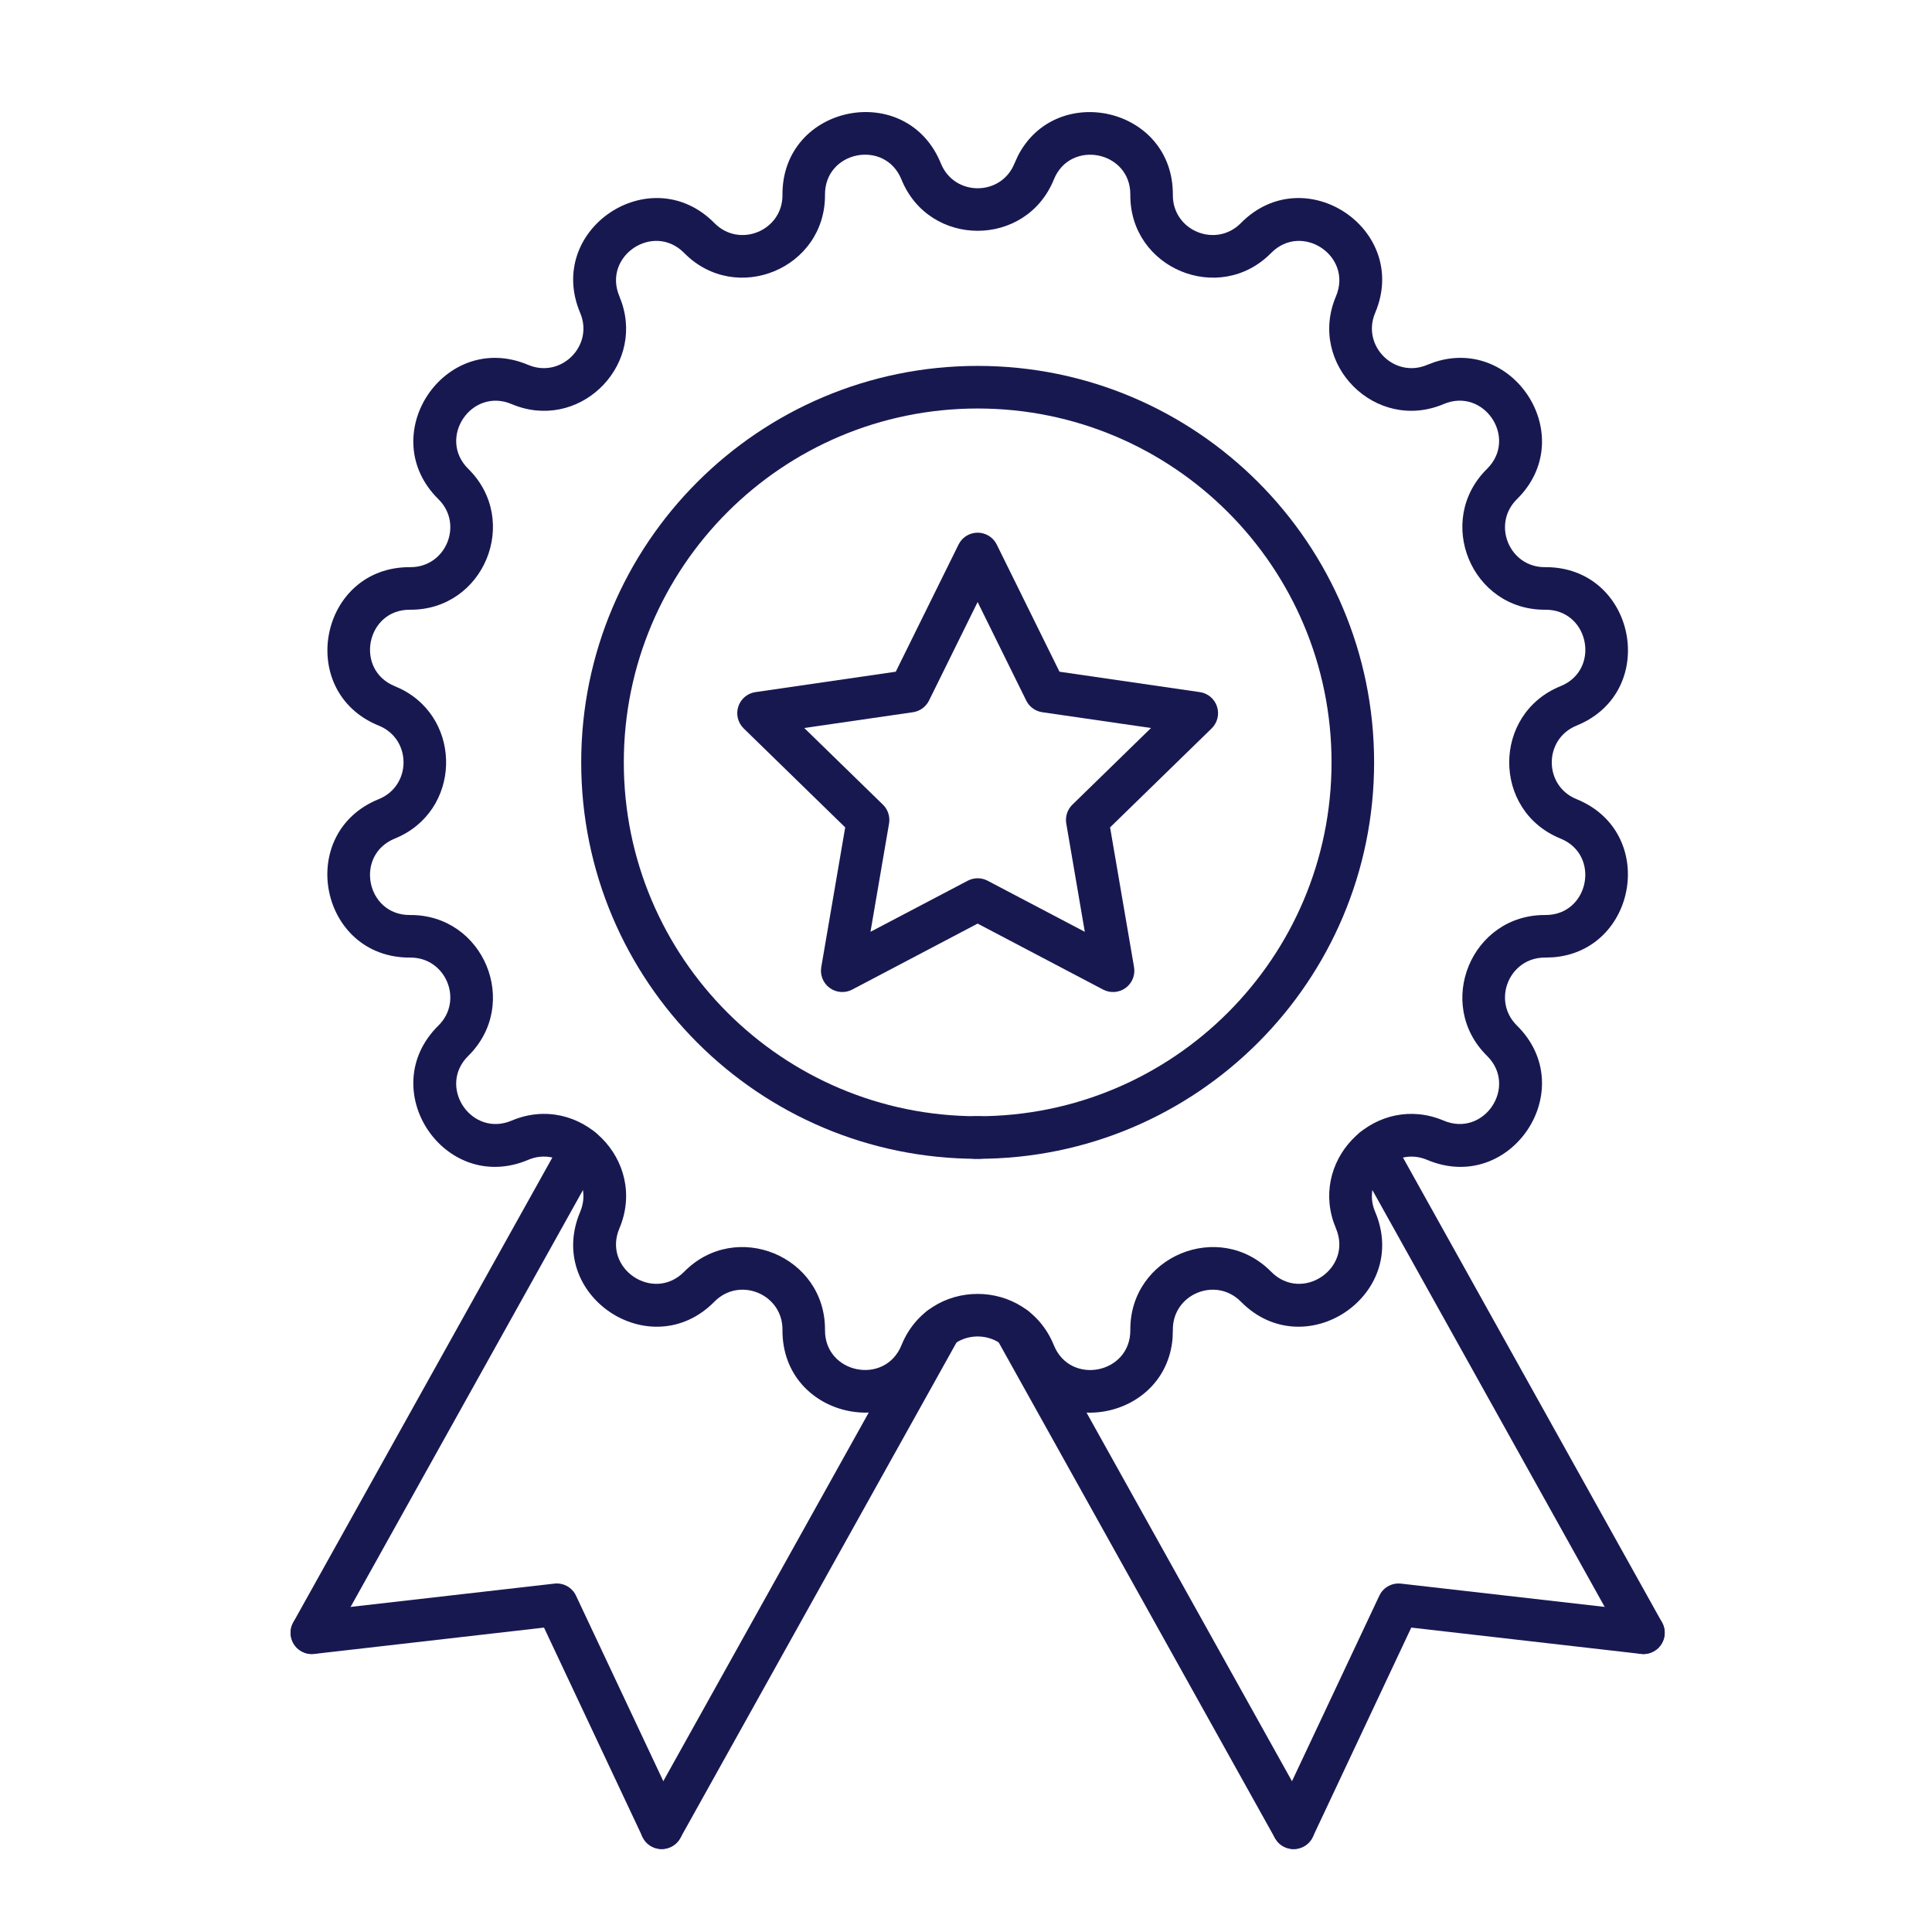
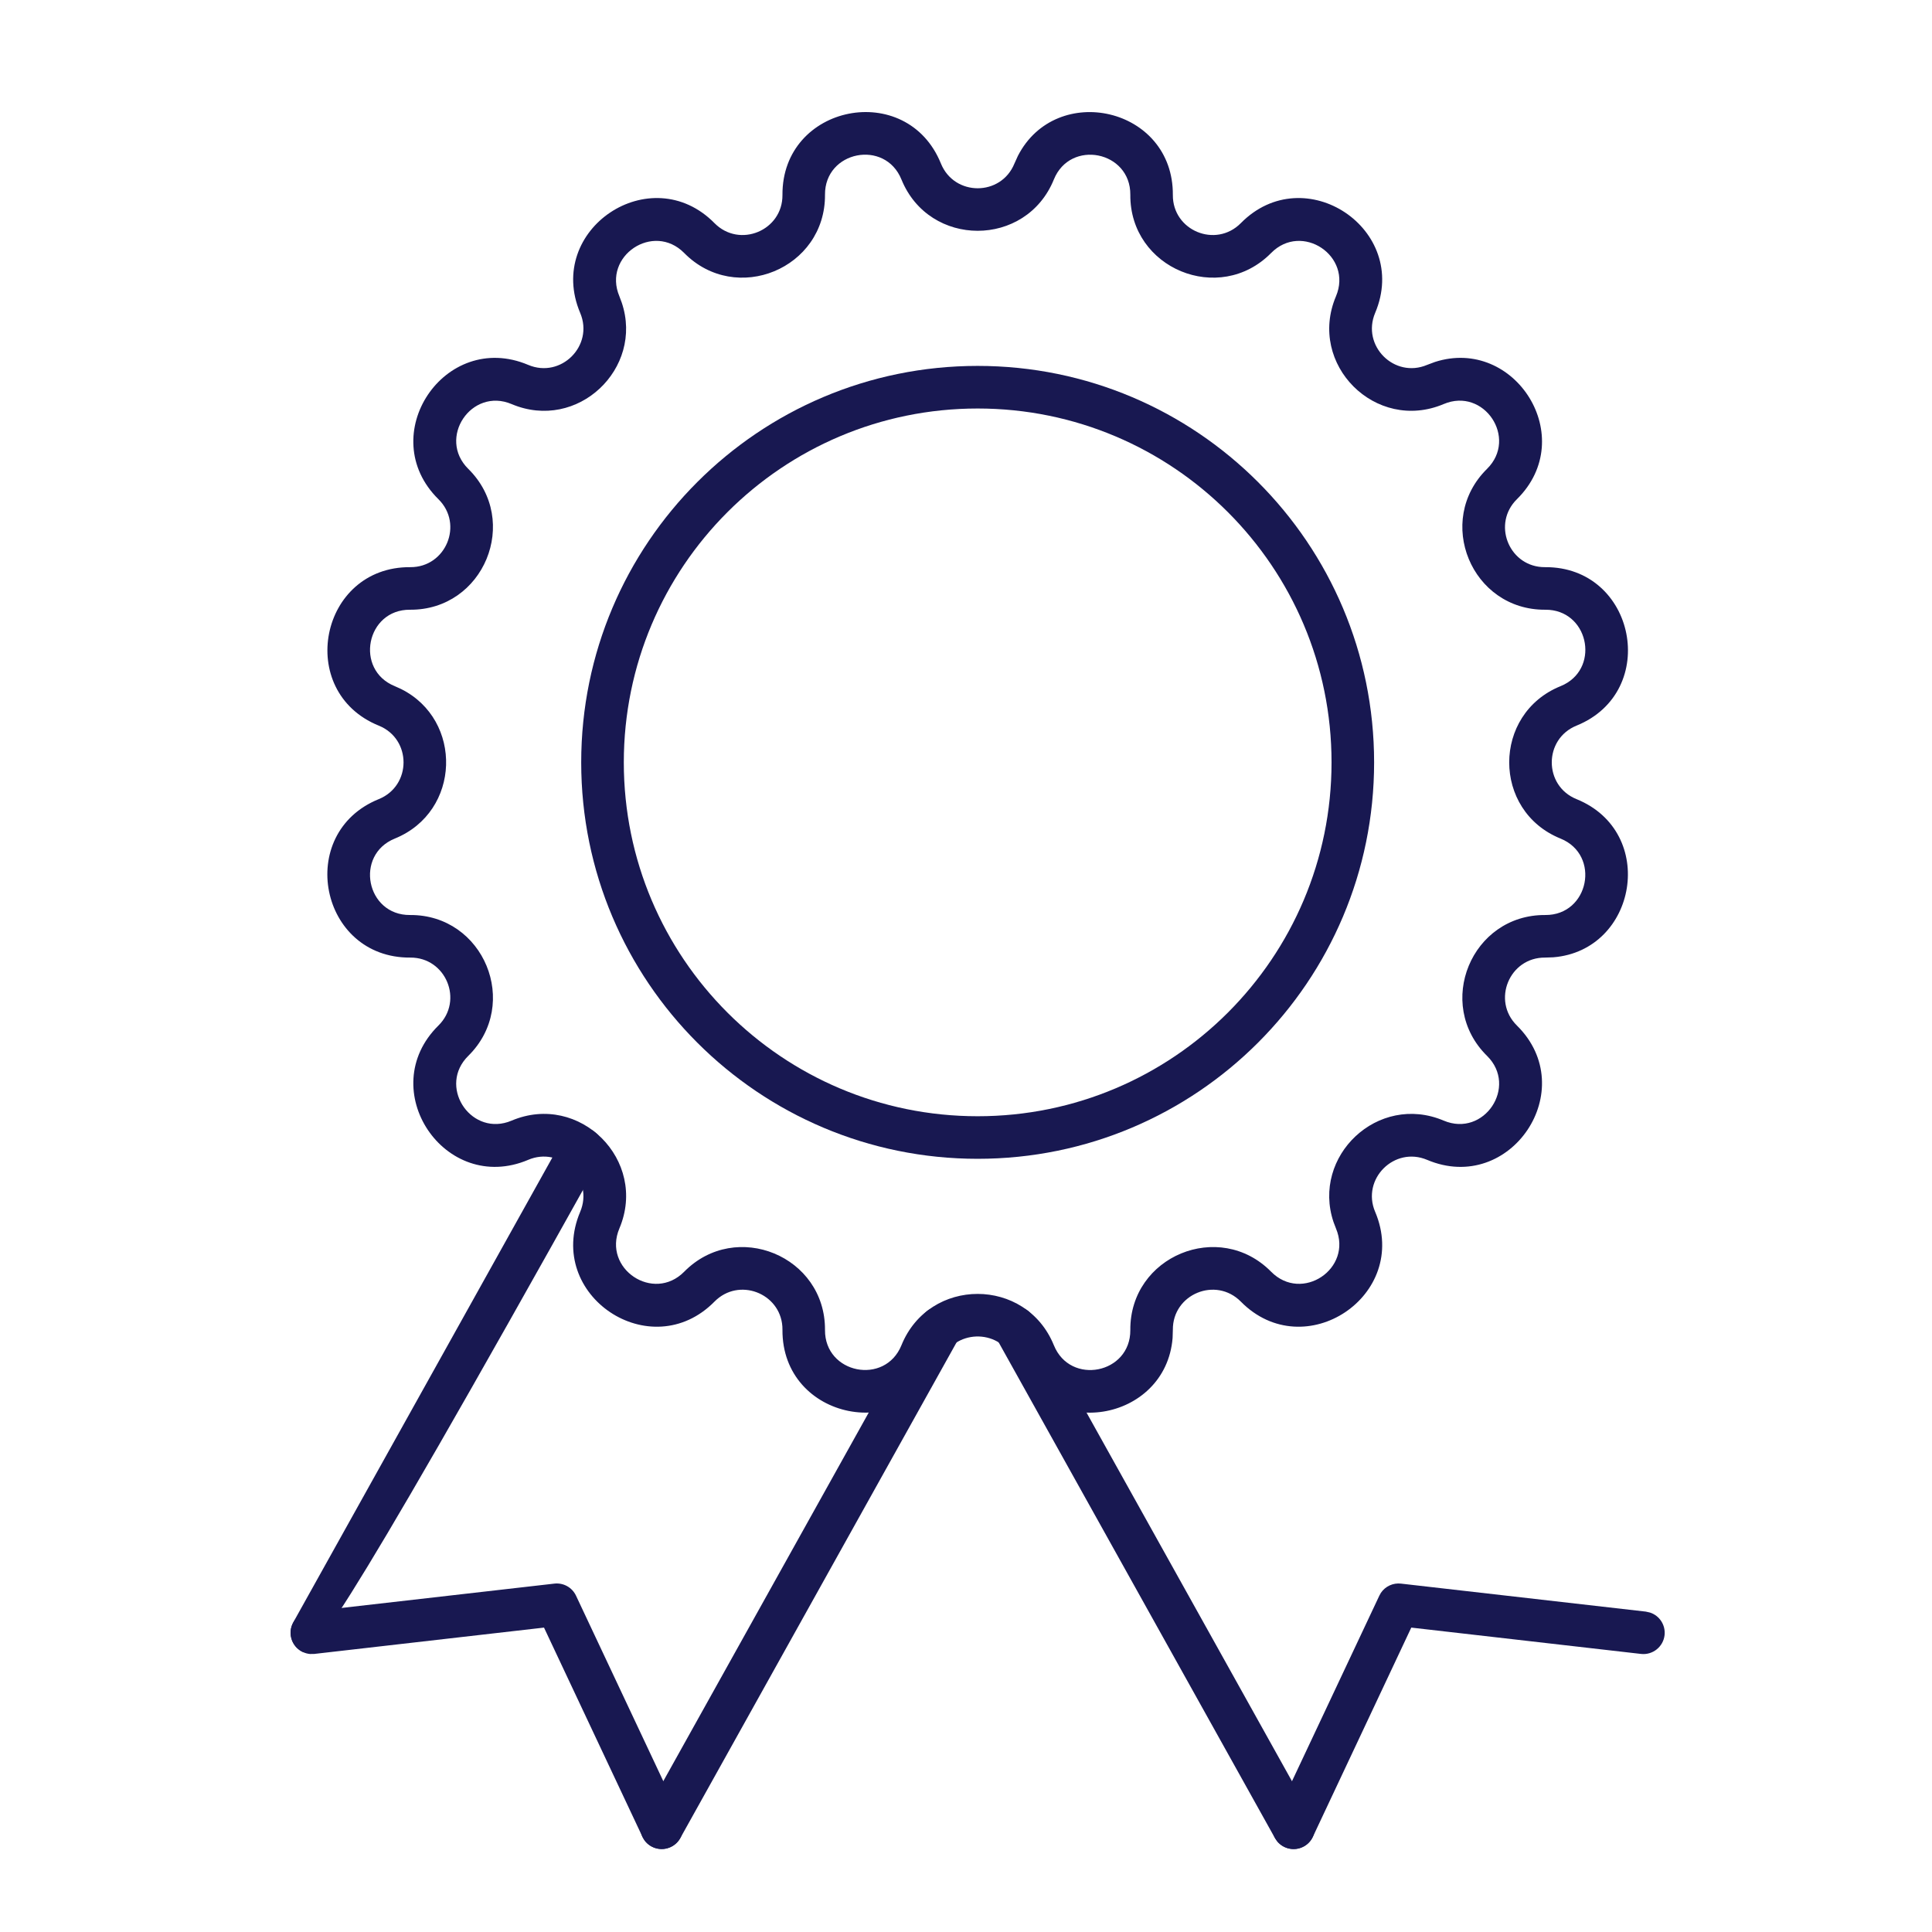
<svg xmlns="http://www.w3.org/2000/svg" width="59" height="59" viewBox="0 0 59 59" fill="none">
  <path d="M23.895 5.955C23.876 3.187 27.694 2.426 28.734 4.994C29.145 6.002 30.571 6 30.979 4.994L31.084 4.762C32.254 2.478 35.836 3.274 35.817 5.955C35.809 7.042 37.127 7.589 37.893 6.814C39.837 4.843 43.073 7.005 41.995 9.555C41.571 10.558 42.581 11.567 43.582 11.143L43.82 11.054C46.264 10.266 48.234 13.361 46.324 15.245C45.573 15.986 46.062 17.246 47.082 17.317L47.183 17.32C49.95 17.301 50.711 21.118 48.145 22.159C47.136 22.569 47.137 23.996 48.144 24.404C50.627 25.412 49.994 29.026 47.437 29.234L47.183 29.243C46.095 29.235 45.548 30.553 46.324 31.318C48.295 33.262 46.133 36.499 43.582 35.42C42.58 34.996 41.571 36.006 41.994 37.006L41.995 37.007C43.074 39.558 39.837 41.721 37.893 39.749C37.127 38.974 35.809 39.521 35.817 40.608L35.809 40.862C35.601 43.42 31.987 44.056 30.979 41.57L30.938 41.478C30.48 40.562 29.13 40.594 28.734 41.569L28.733 41.57C27.692 44.134 23.875 43.375 23.895 40.608L23.892 40.507C23.821 39.488 22.561 38.998 21.819 39.749C19.875 41.721 16.639 39.558 17.718 37.007L17.753 36.914C18.079 35.943 17.1 35.009 16.131 35.419L16.13 35.42C13.579 36.498 11.417 33.262 13.389 31.318C14.164 30.553 13.616 29.235 12.529 29.243C9.762 29.262 9.001 25.445 11.567 24.404C12.576 23.994 12.575 22.568 11.568 22.16C9.004 21.119 9.763 17.301 12.529 17.32C13.616 17.328 14.164 16.01 13.389 15.245C11.417 13.301 13.579 10.065 16.13 11.143C17.132 11.567 18.142 10.557 17.718 9.556C16.639 7.005 19.875 4.843 21.819 6.814C22.584 7.589 23.902 7.042 23.895 5.955ZM27.529 5.482C27.028 4.244 25.185 4.609 25.194 5.946C25.21 8.202 22.476 9.331 20.894 7.726C19.955 6.775 18.396 7.818 18.915 9.048L18.988 9.244C19.663 11.253 17.637 13.192 15.624 12.34C14.394 11.82 13.35 13.38 14.301 14.319C15.905 15.902 14.777 18.636 12.521 18.62C11.186 18.61 10.82 20.453 12.057 20.955L12.246 21.04C14.145 21.984 14.08 24.785 12.058 25.608C10.82 26.11 11.184 27.952 12.521 27.943C14.777 27.927 15.905 30.661 14.301 32.244C13.379 33.153 14.33 34.645 15.509 34.265L15.624 34.222C17.7 33.343 19.794 35.436 18.915 37.514C18.395 38.744 19.955 39.788 20.894 38.836C22.476 37.232 25.21 38.36 25.194 40.617C25.185 41.951 27.027 42.317 27.529 41.081C28.377 38.99 31.334 38.993 32.183 41.081C32.684 42.318 34.527 41.954 34.518 40.617C34.502 38.36 37.236 37.232 38.818 38.836C39.757 39.788 41.317 38.744 40.798 37.514L40.724 37.32C40.048 35.31 42.075 33.37 44.089 34.222C45.319 34.742 46.363 33.182 45.411 32.244C43.806 30.661 44.935 27.927 47.191 27.943C48.526 27.952 48.892 26.11 47.655 25.608C45.565 24.761 45.568 21.803 47.655 20.955L47.767 20.904C48.87 20.34 48.487 18.611 47.191 18.62C44.935 18.636 43.806 15.902 45.411 14.319C46.362 13.38 45.318 11.819 44.088 12.339C42.012 13.218 39.919 11.127 40.798 9.049C41.318 7.819 39.757 6.775 38.818 7.726C37.236 9.331 34.501 8.202 34.518 5.946C34.527 4.612 32.685 4.245 32.183 5.481C31.335 7.571 28.378 7.57 27.529 5.482Z" fill="#181851" />
  <path d="M40.663 23.282C40.663 17.313 35.825 12.475 29.856 12.475C23.888 12.475 19.05 17.313 19.05 23.282C19.05 29.25 23.888 34.088 29.856 34.088C35.825 34.088 40.663 29.25 40.663 23.282ZM41.963 23.282C41.963 29.968 36.543 35.388 29.856 35.388C23.17 35.388 17.749 29.968 17.749 23.282C17.749 16.595 23.17 11.174 29.856 11.174C36.543 11.174 41.963 16.595 41.963 23.282Z" fill="#181851" />
-   <path d="M29.856 16.267C30.104 16.267 30.33 16.408 30.439 16.63L32.355 20.513L36.642 21.136C36.886 21.171 37.09 21.343 37.166 21.578C37.242 21.813 37.179 22.071 37.002 22.244L33.9 25.267L34.632 29.535C34.674 29.779 34.573 30.026 34.373 30.171C34.173 30.316 33.908 30.335 33.689 30.221L29.855 28.205L26.023 30.221C25.805 30.336 25.539 30.316 25.339 30.171C25.139 30.026 25.038 29.779 25.08 29.535L25.811 25.267L22.71 22.244C22.533 22.071 22.47 21.813 22.546 21.578C22.622 21.343 22.826 21.171 23.07 21.136L27.355 20.513L29.273 16.629L29.319 16.55C29.439 16.374 29.64 16.267 29.856 16.267ZM28.37 21.395C28.275 21.586 28.093 21.719 27.881 21.75L24.561 22.232L26.964 24.574C27.117 24.723 27.186 24.939 27.15 25.149L26.583 28.456L29.554 26.895L29.626 26.863C29.799 26.798 29.992 26.808 30.158 26.895L33.128 28.456L32.562 25.149C32.526 24.939 32.595 24.723 32.748 24.574L35.15 22.232L31.829 21.75C31.617 21.719 31.434 21.586 31.34 21.395L29.855 18.385L28.37 21.395Z" fill="#181851" />
-   <path d="M41.634 34.513C41.908 34.36 42.246 34.426 42.443 34.655L42.518 34.764L50.755 49.544C50.93 49.857 50.817 50.254 50.503 50.428C50.19 50.603 49.794 50.49 49.62 50.177L41.383 35.396L41.331 35.275C41.239 34.987 41.36 34.665 41.634 34.513Z" fill="#181851" />
-   <path d="M29.79 34.087L29.921 34.101C30.217 34.162 30.441 34.424 30.441 34.738C30.441 35.052 30.217 35.314 29.921 35.374L29.79 35.388H29.783C29.424 35.388 29.133 35.097 29.133 34.738C29.133 34.379 29.424 34.087 29.783 34.087H29.79Z" fill="#181851" />
  <path d="M30.673 39.974C30.987 39.799 31.382 39.911 31.557 40.225L40.071 55.501C40.245 55.815 40.133 56.211 39.82 56.386C39.545 56.539 39.208 56.471 39.011 56.242L38.936 56.134L30.422 40.858C30.248 40.544 30.36 40.149 30.673 39.974Z" fill="#181851" />
  <path d="M42.784 48.361L50.261 49.216L50.389 49.245C50.677 49.338 50.868 49.624 50.833 49.936C50.792 50.292 50.469 50.549 50.113 50.508L43.098 49.704L40.093 56.092C39.941 56.417 39.554 56.556 39.229 56.404C38.904 56.251 38.765 55.863 38.917 55.538L42.122 48.73L42.172 48.64C42.307 48.443 42.541 48.333 42.784 48.361Z" fill="#181851" />
  <path d="M28.151 40.228C28.326 39.915 28.721 39.803 29.035 39.977C29.348 40.152 29.461 40.548 29.286 40.861L20.774 56.134C20.599 56.447 20.204 56.559 19.89 56.385C19.577 56.21 19.465 55.814 19.639 55.501L28.151 40.228Z" fill="#181851" />
-   <path d="M29.93 34.087L30.061 34.101C30.357 34.161 30.58 34.423 30.58 34.738C30.58 35.052 30.357 35.314 30.061 35.374L29.93 35.388H29.921C29.562 35.388 29.27 35.097 29.27 34.738C29.27 34.379 29.562 34.087 29.921 34.087H29.93Z" fill="#181851" />
-   <path d="M17.194 34.764C17.369 34.45 17.764 34.338 18.078 34.513C18.391 34.687 18.504 35.083 18.33 35.396L10.091 50.177C9.916 50.49 9.52 50.603 9.207 50.428C8.893 50.254 8.781 49.857 8.956 49.544L17.194 34.764Z" fill="#181851" />
+   <path d="M17.194 34.764C17.369 34.45 17.764 34.338 18.078 34.513C18.391 34.687 18.504 35.083 18.33 35.396C9.916 50.49 9.52 50.603 9.207 50.428C8.893 50.254 8.781 49.857 8.956 49.544L17.194 34.764Z" fill="#181851" />
  <path d="M16.929 48.361C17.206 48.329 17.472 48.477 17.591 48.73L20.795 55.538C20.948 55.863 20.808 56.251 20.483 56.404C20.199 56.537 19.867 56.447 19.686 56.205L19.619 56.092L16.613 49.704L9.599 50.508L9.468 50.51C9.166 50.484 8.915 50.248 8.88 49.936C8.839 49.58 9.095 49.257 9.451 49.216L16.929 48.361Z" fill="#181851" />
</svg>